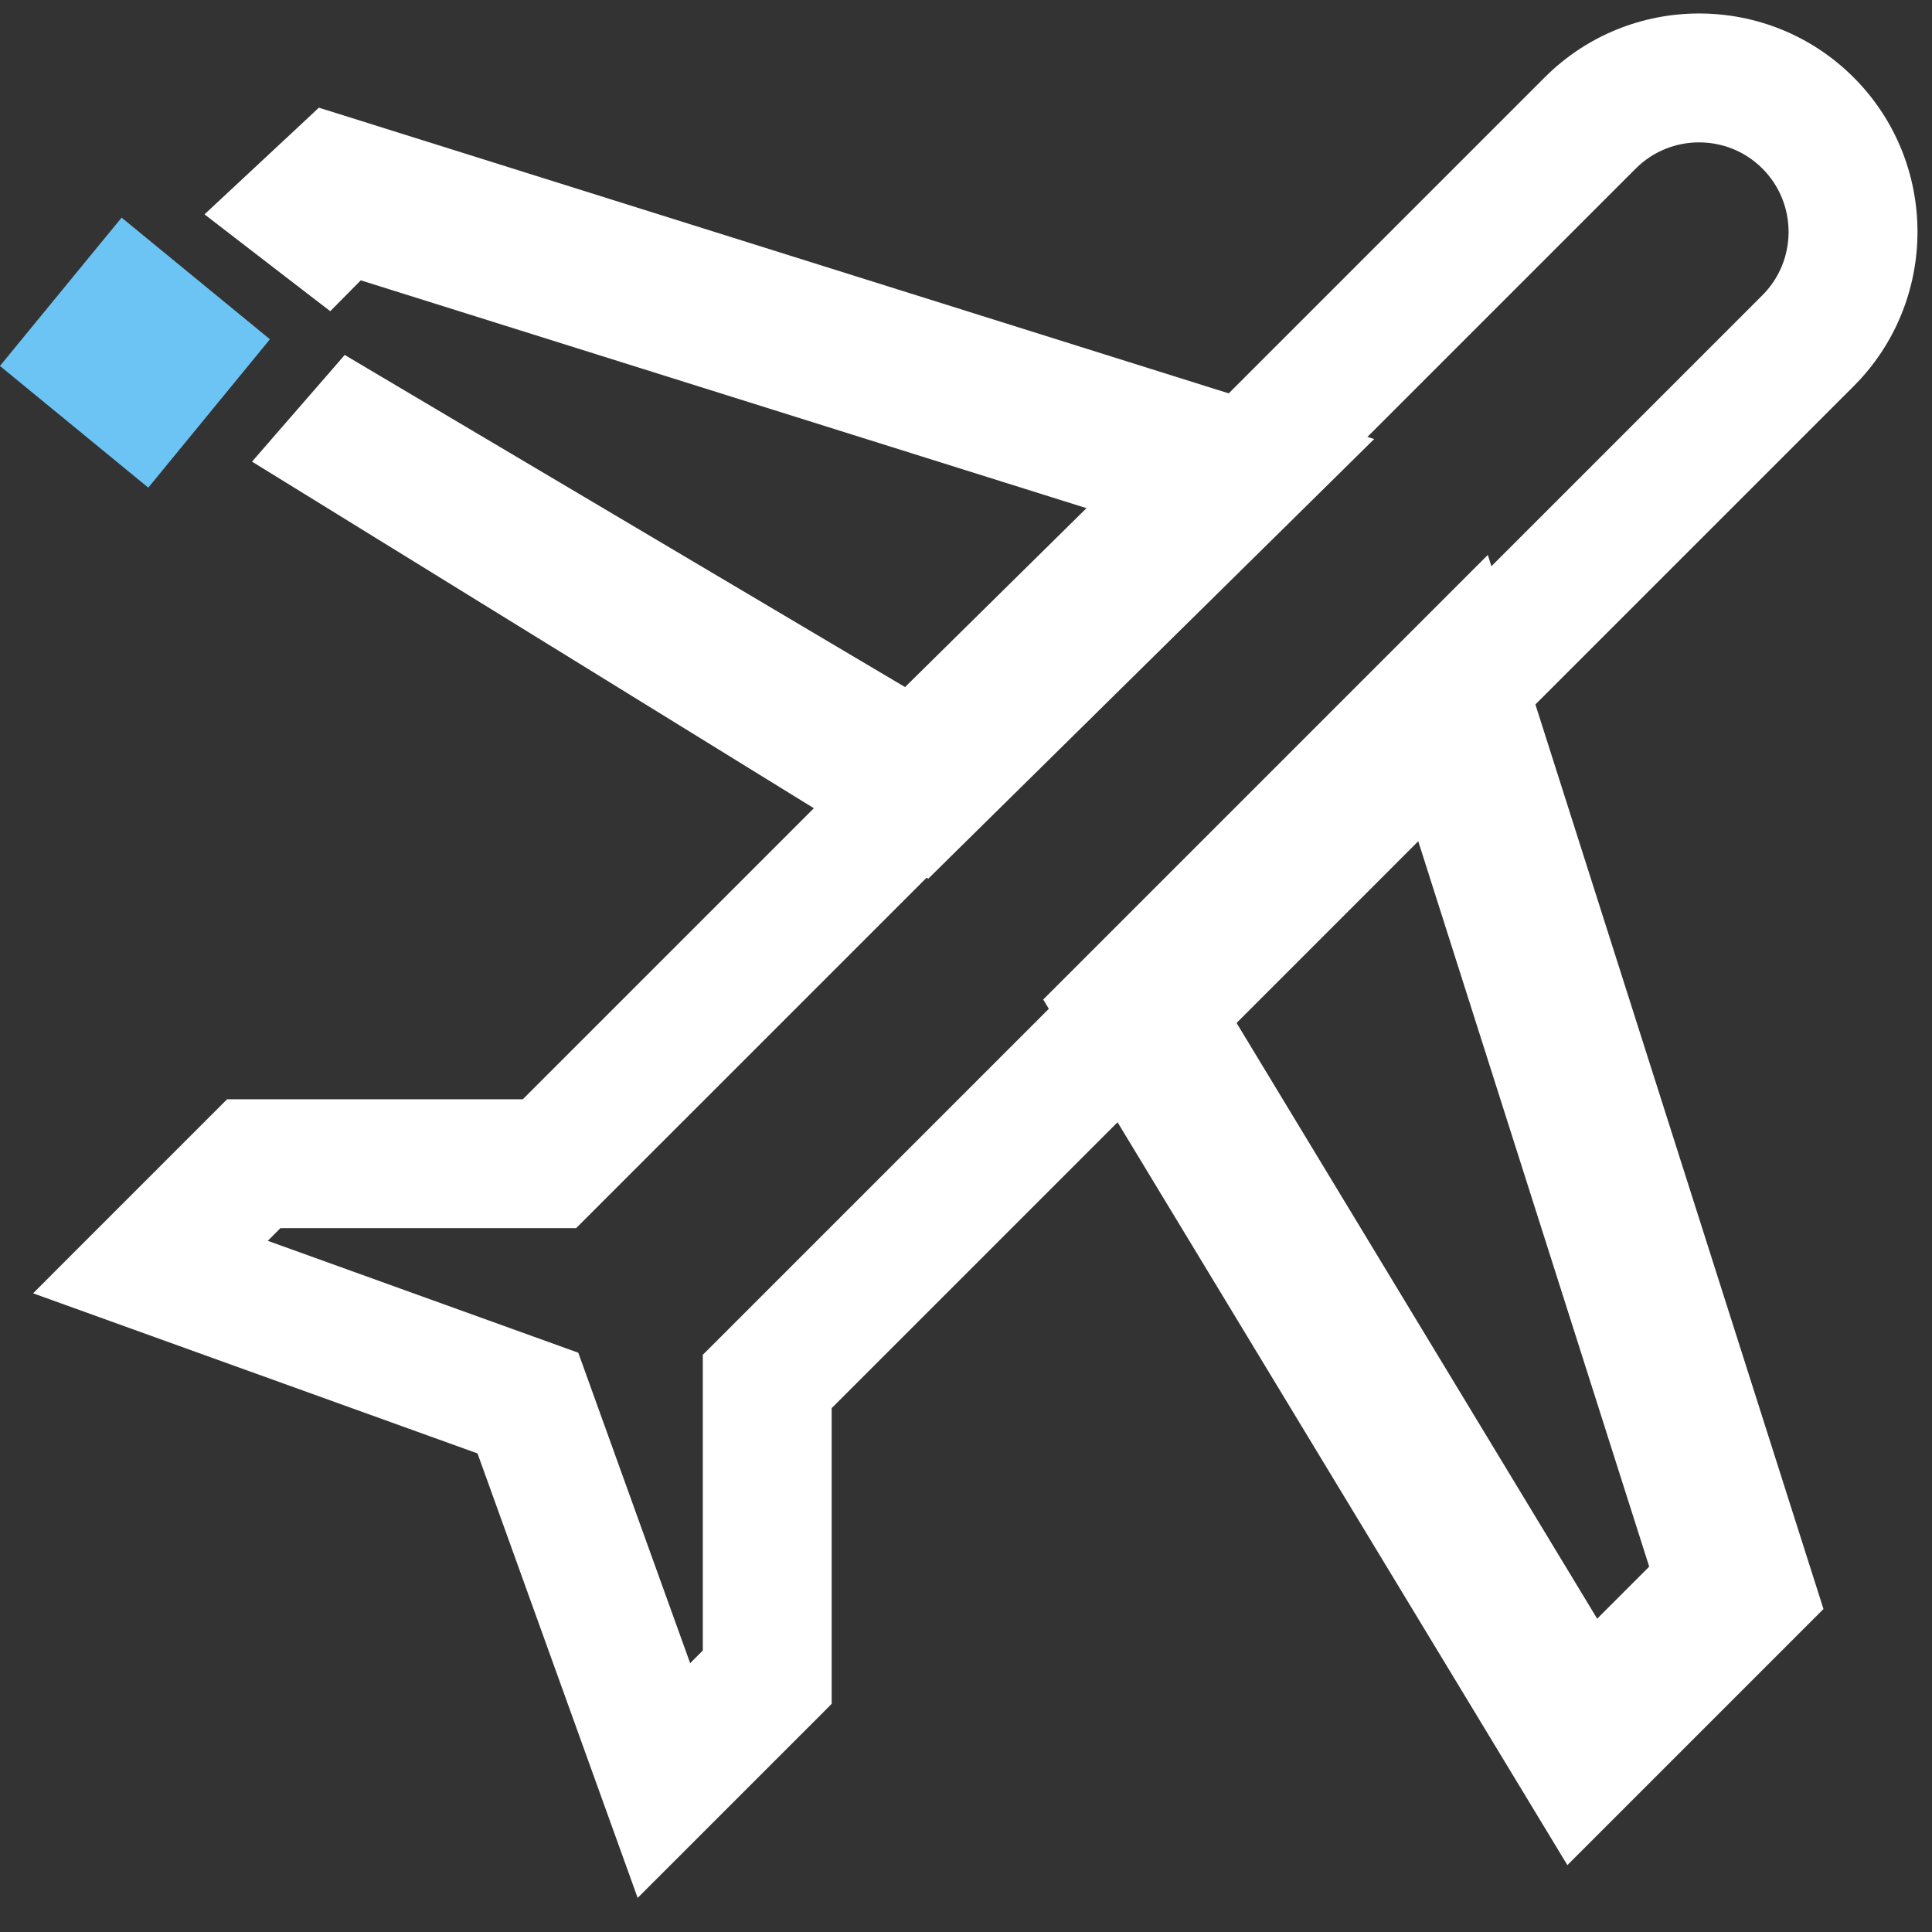
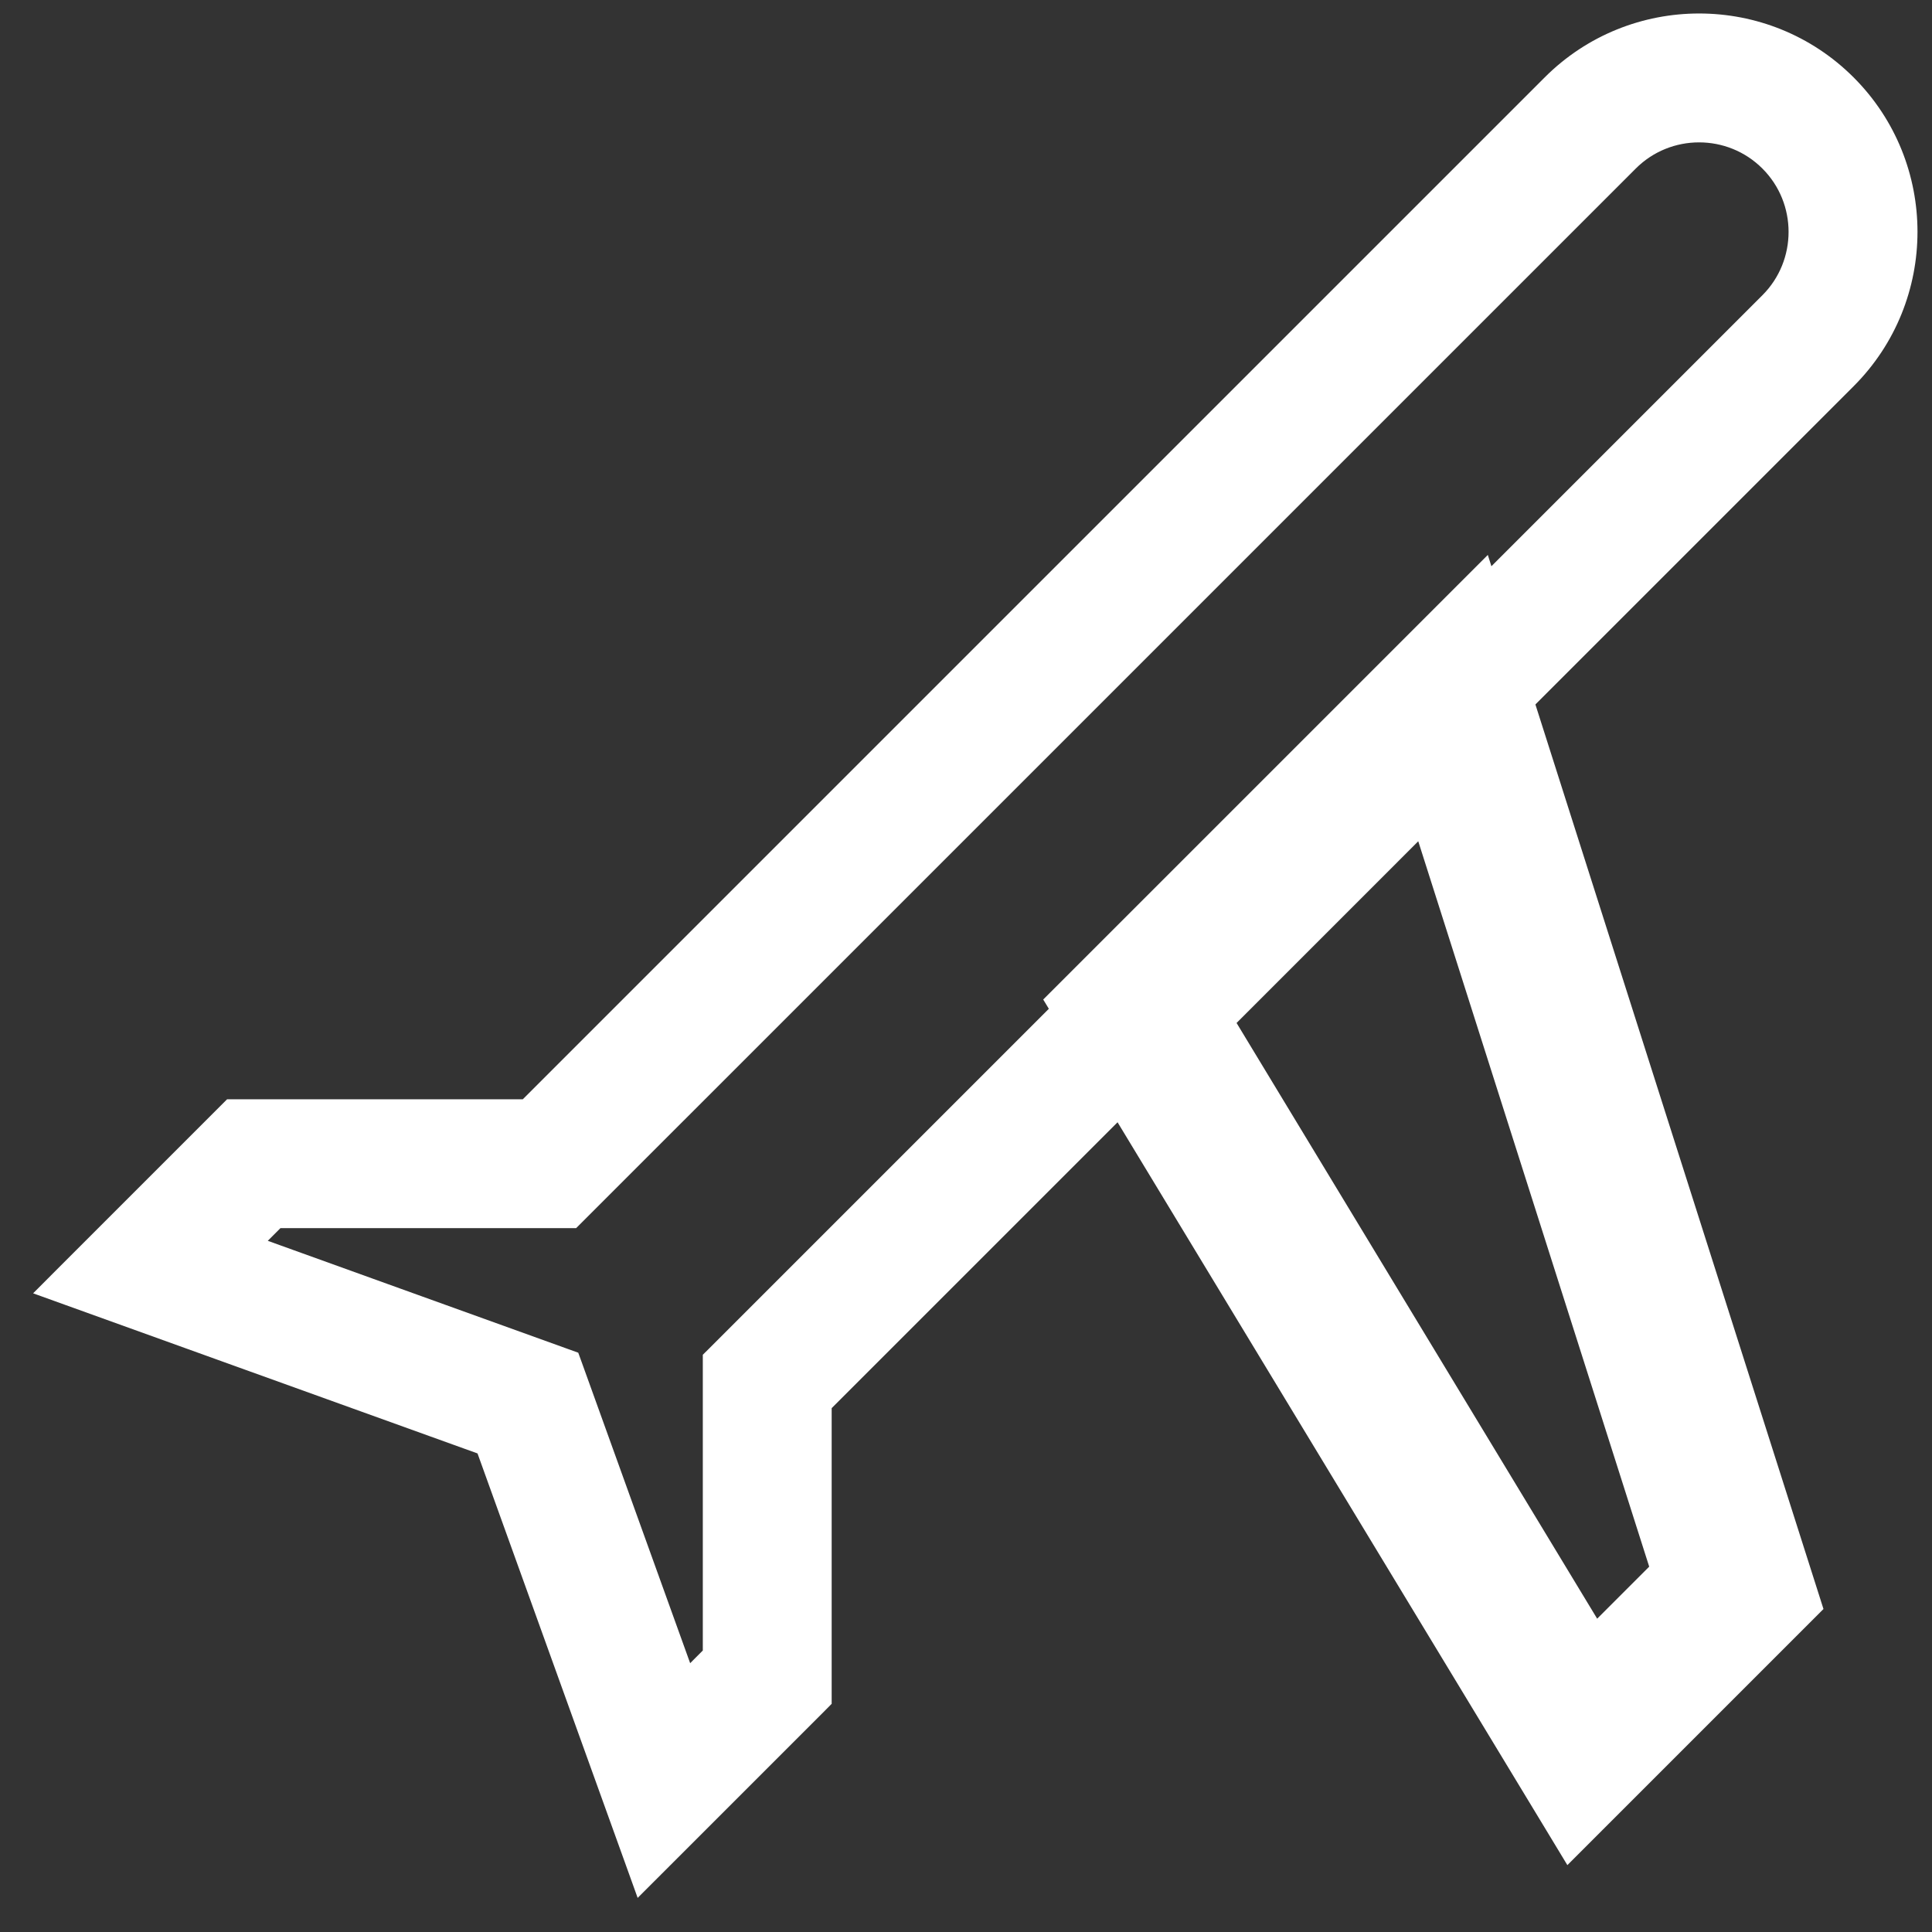
<svg xmlns="http://www.w3.org/2000/svg" width="53" height="53" viewBox="0 0 53 53" fill="none">
  <rect x="0" y="0" width="53" height="53" fill="#333333" stroke="none" />
  <path d="M17.455 51.073L17.615 51.518L17.949 51.184L22.428 46.705L22.515 46.617V46.493V38.505L50.637 10.384C52.857 8.164 52.857 4.554 50.637 2.335C48.417 0.115 44.807 0.115 42.588 2.335L14.466 30.456H6.478H6.354L6.266 30.544L1.788 35.022L1.454 35.357L1.898 35.517L13.334 39.637L17.455 51.073ZM15.677 37.475L15.629 37.343L15.496 37.295L6.8 34.161L7.569 33.391H15.557H15.681L15.769 33.303L44.661 4.412C45.735 3.337 47.486 3.337 48.56 4.412C49.634 5.486 49.634 7.236 48.56 8.311L19.668 37.203L19.58 37.29V37.415V45.402L18.811 46.172L15.677 37.475Z" fill="white" stroke="white" stroke-width="0.6" />
-   <path d="M25.098 23.353L25.399 23.538L25.65 23.29L36.316 12.775L36.849 12.249L36.135 12.025L9.113 3.54L8.863 3.462L8.672 3.641L6.693 5.486L6.305 5.848L6.725 6.172L8.704 7.696L9.019 7.938L9.298 7.656L9.771 7.179L30.654 13.735L24.897 19.412L9.873 10.508L9.55 10.316L9.304 10.6L7.948 12.159L7.601 12.559L8.052 12.837L25.098 23.353Z" fill="white" stroke="white" stroke-width="0.9" />
  <path d="M42.788 49.95L43.085 50.441L43.491 50.035L49.317 44.209L49.511 44.015L49.428 43.754L40.834 16.769L40.61 16.064L40.087 16.587L29.436 27.238L29.186 27.488L29.369 27.79L42.788 49.95ZM45.754 43.102L43.727 45.129L33.355 27.994L39.111 22.237L45.754 43.102Z" fill="white" stroke="white" stroke-width="0.9" />
-   <path d="M7.405 9.307L3.336 5.97L-0.002 10.039L4.068 13.377L7.405 9.307Z" fill="#6CC4F5" />
</svg>